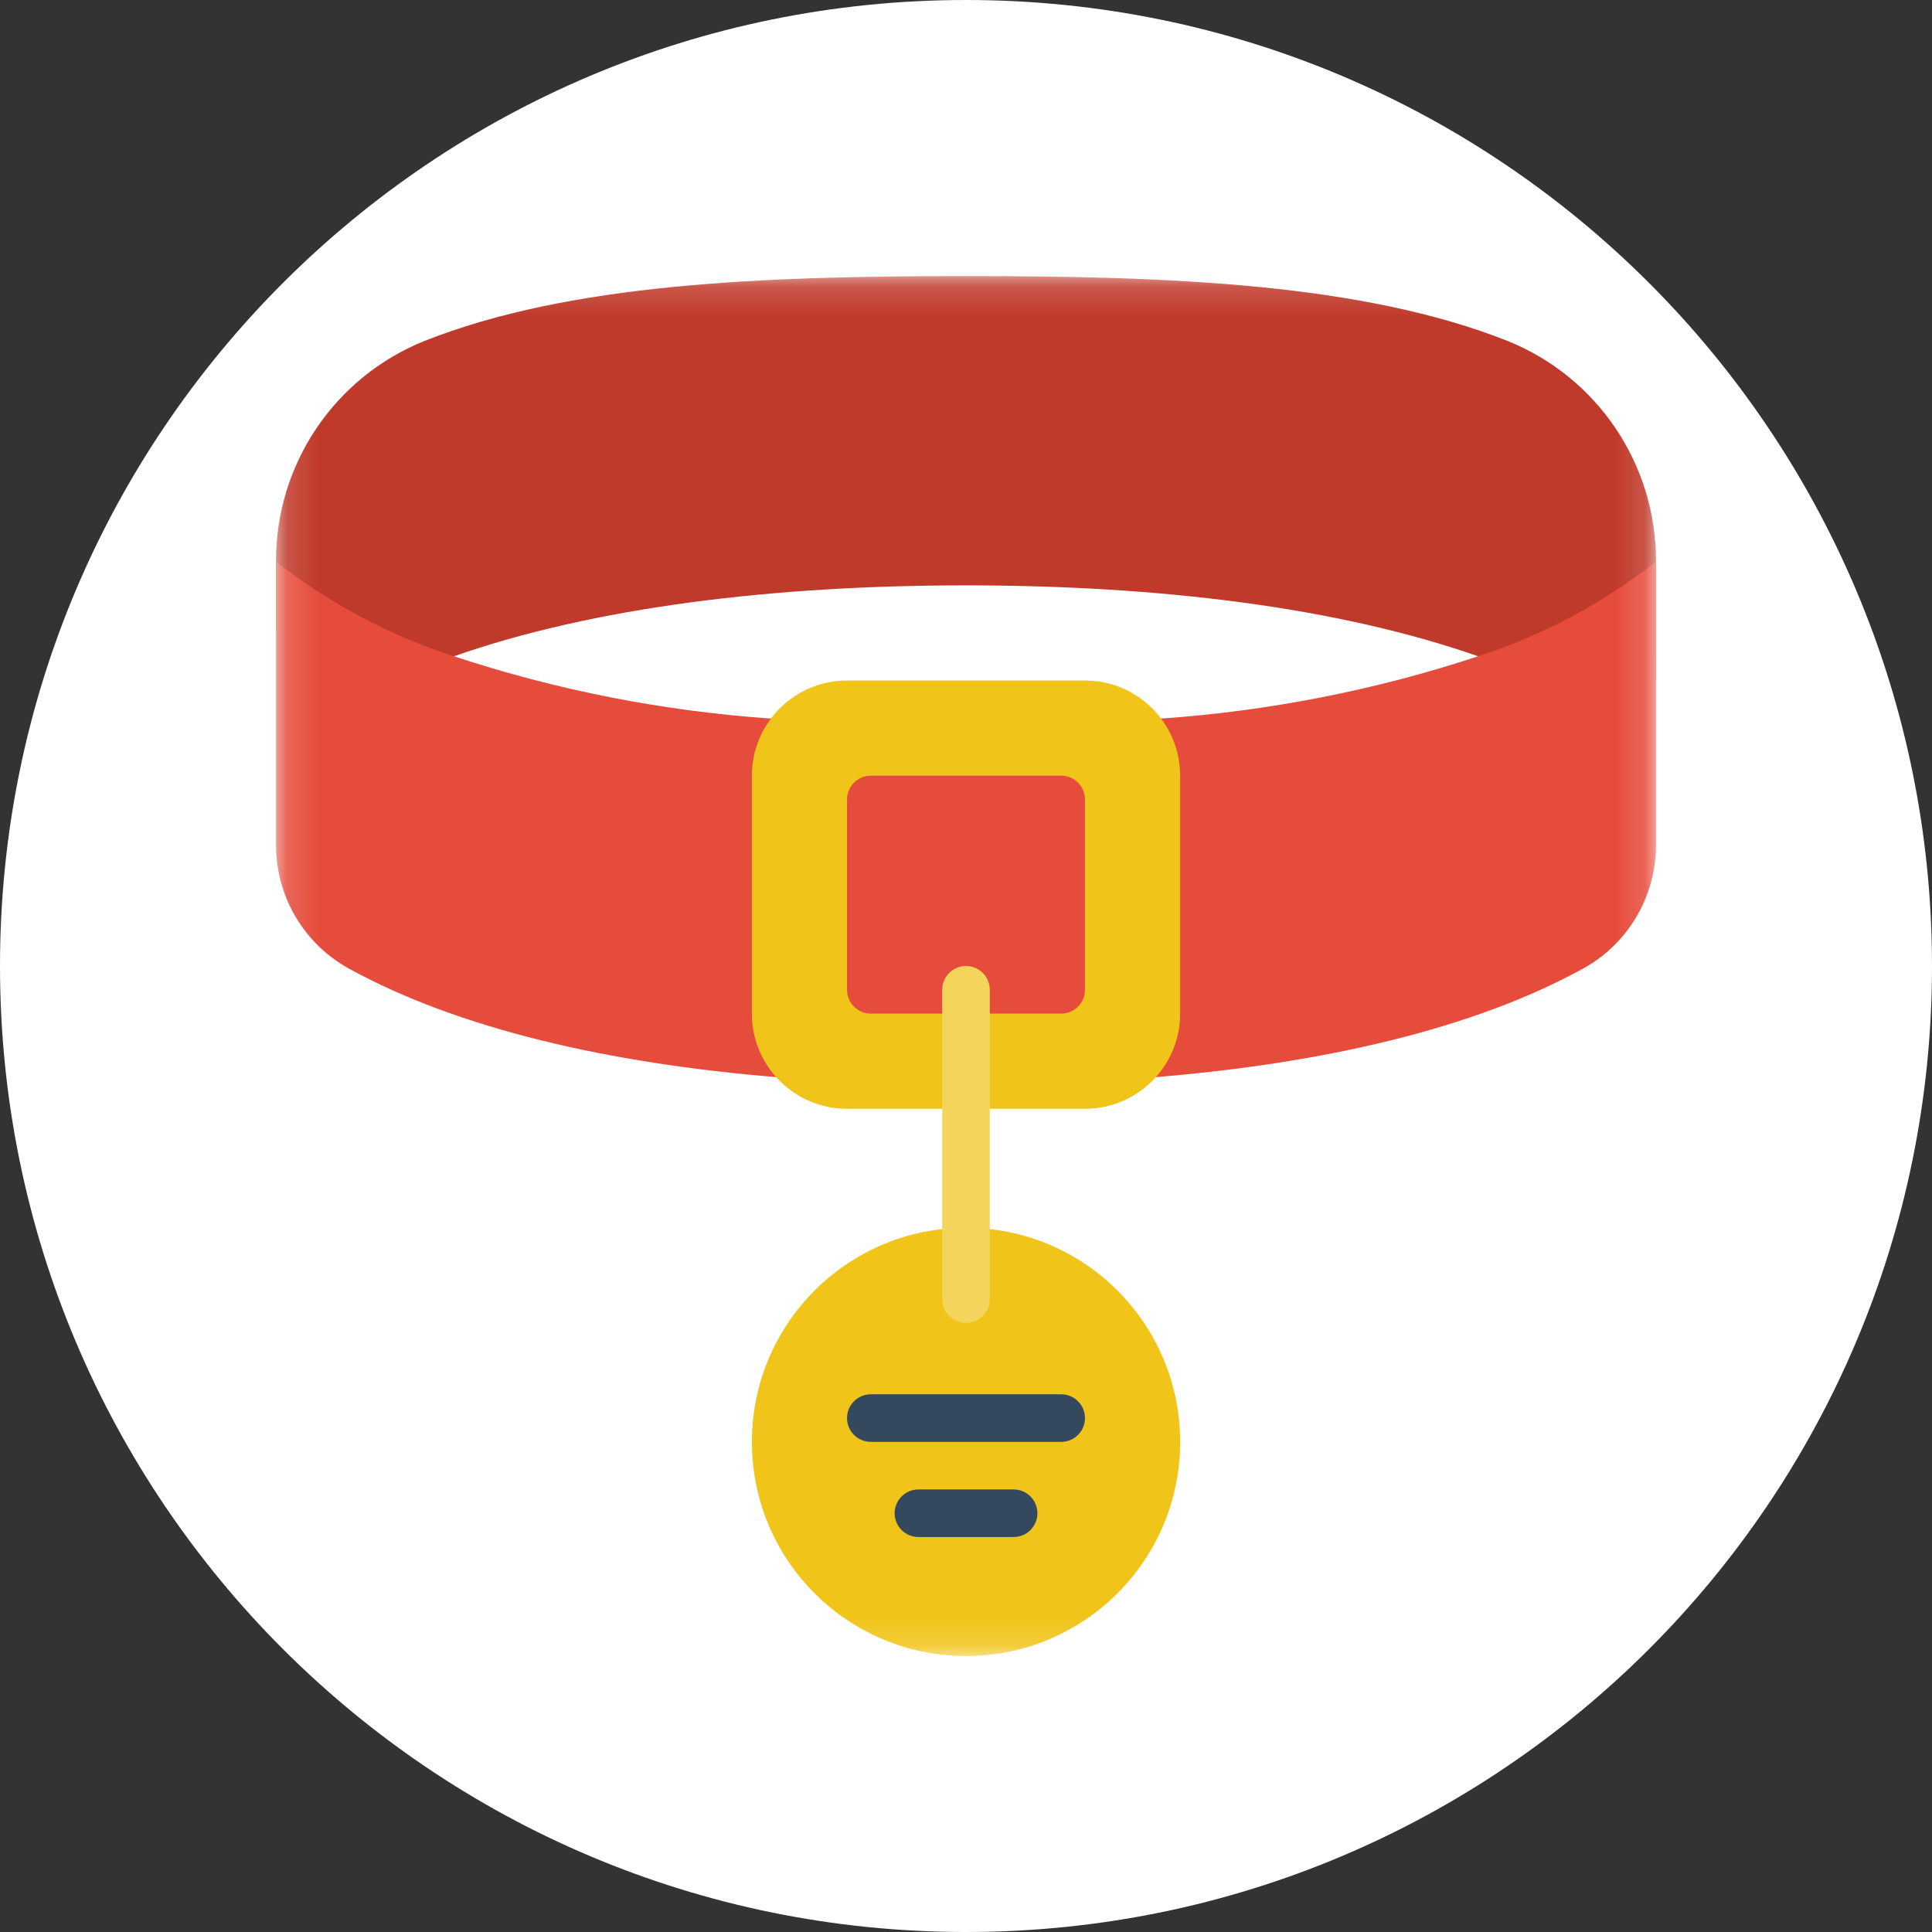
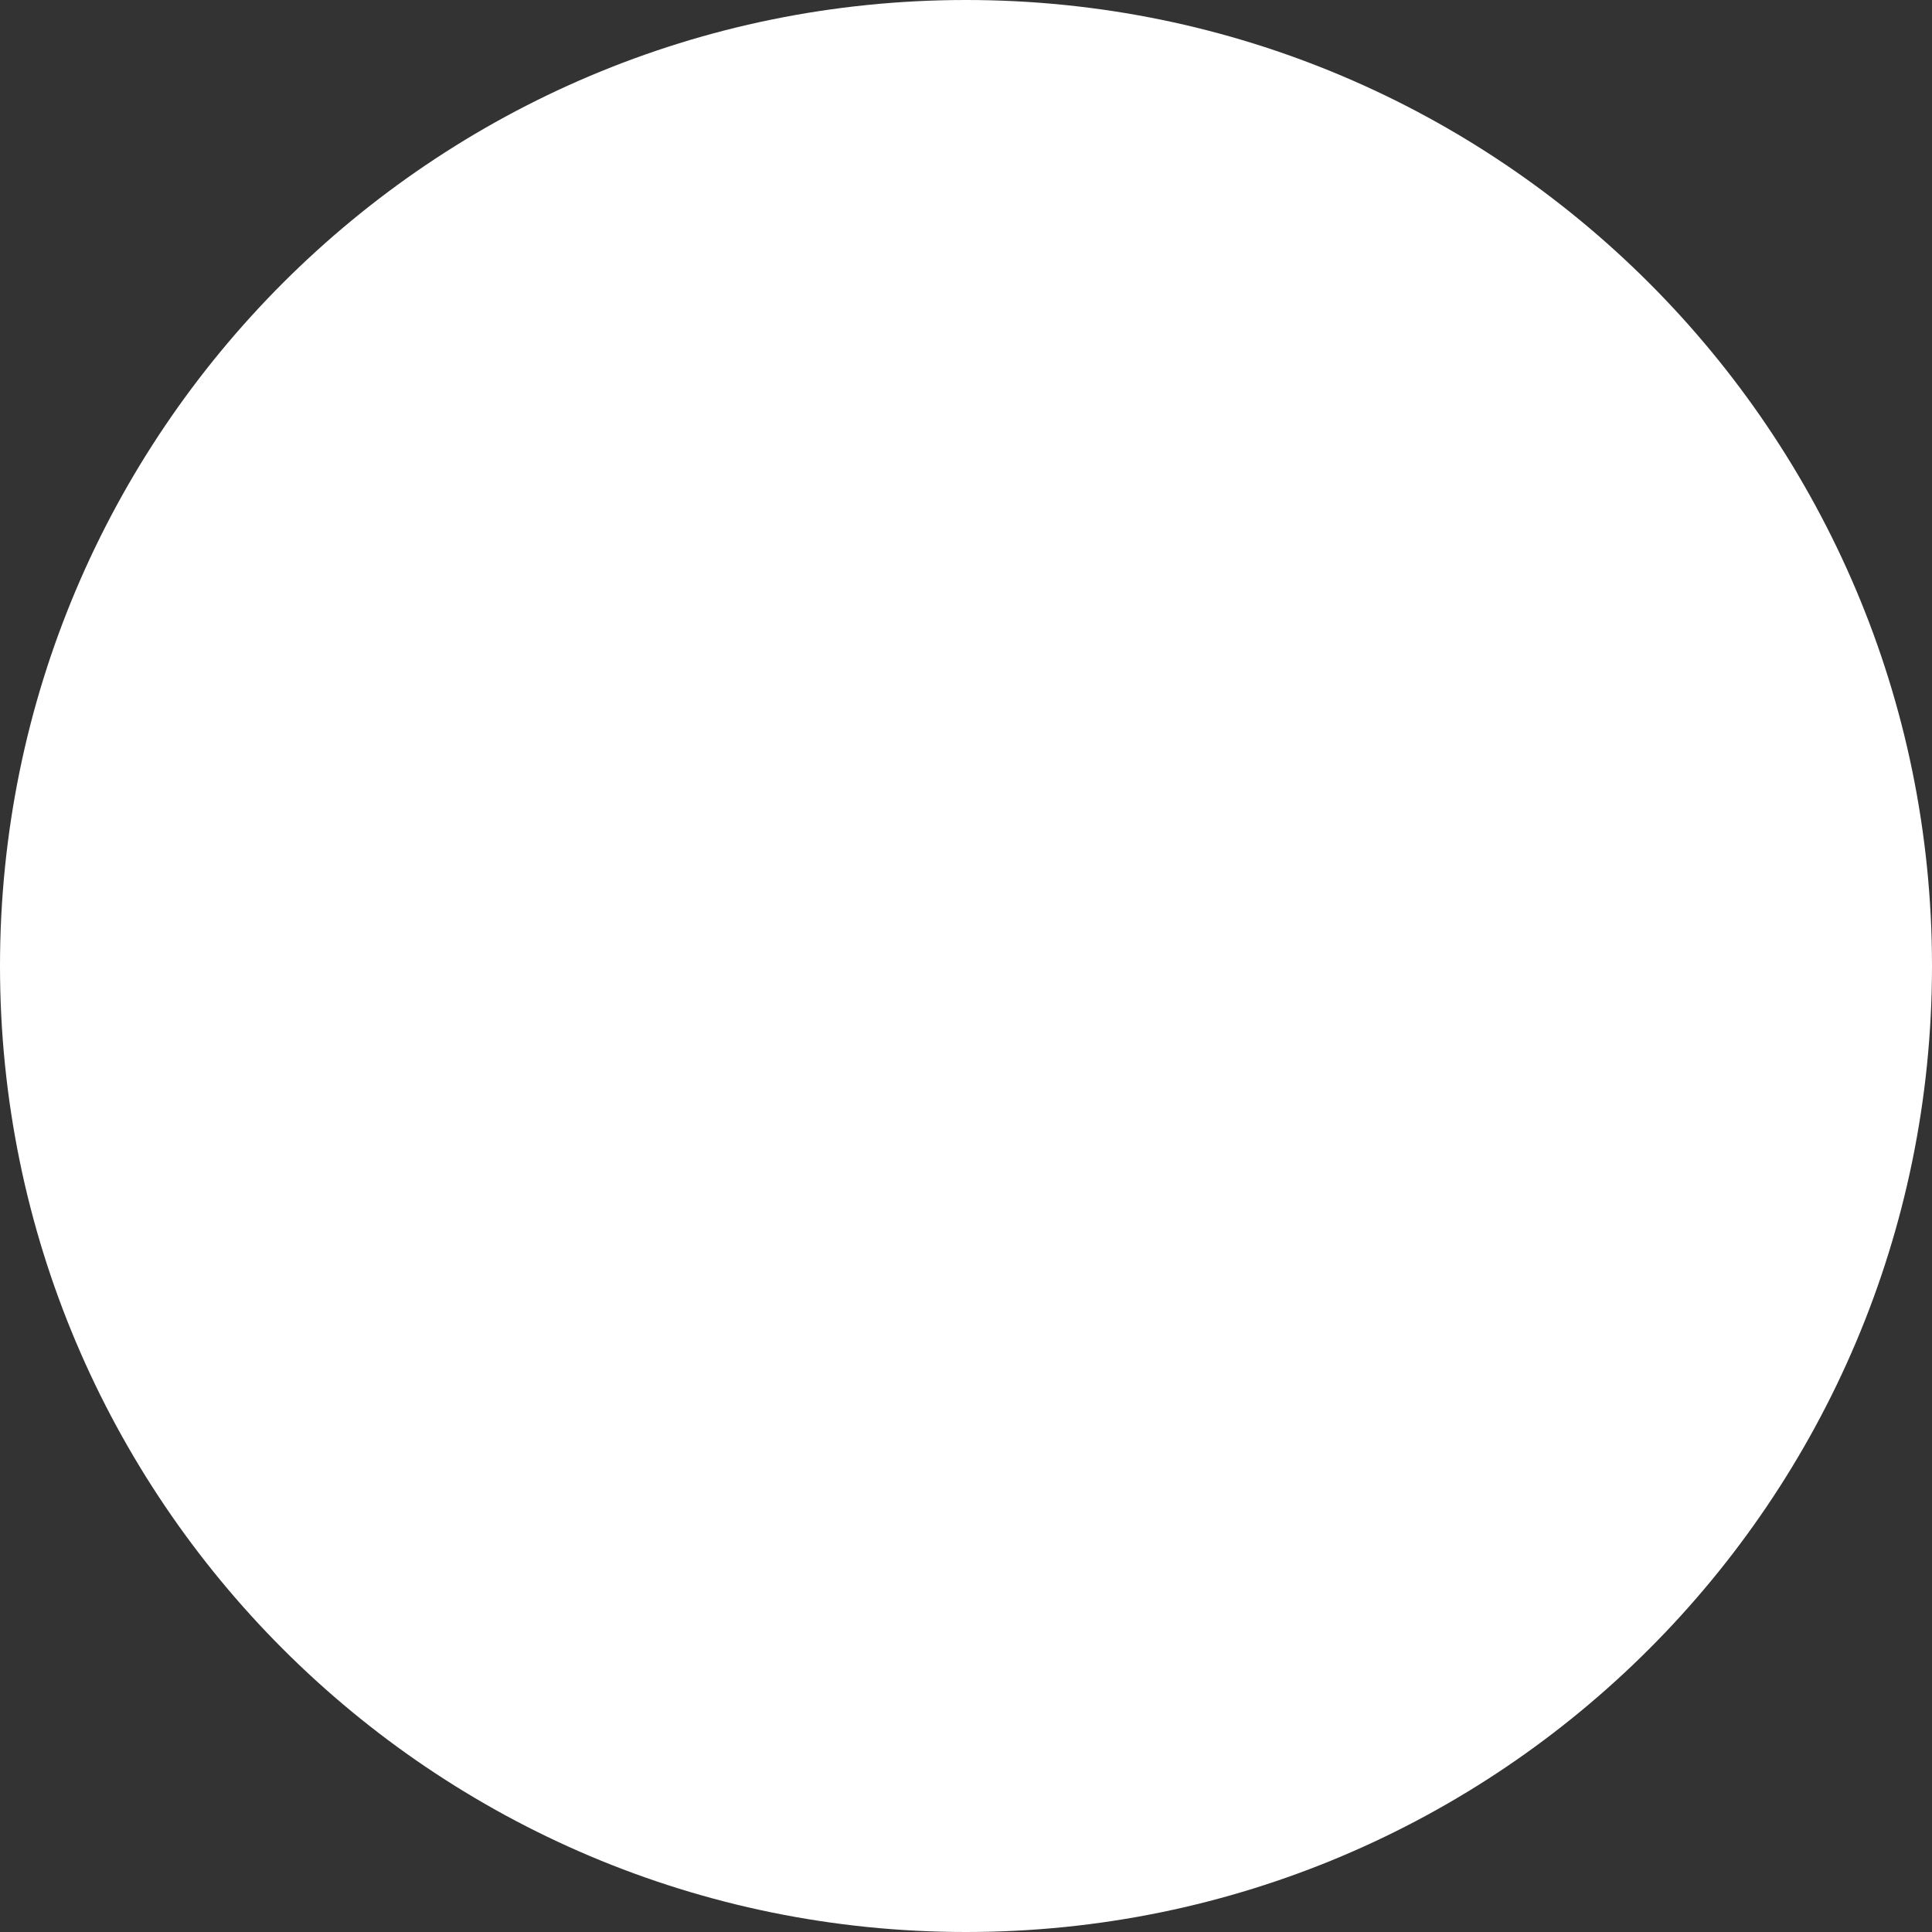
<svg xmlns="http://www.w3.org/2000/svg" width="64" height="64" viewBox="0 0 64 64" fill="none">
  <rect x="0" y="0" width="64" height="64" fill="#333333" stroke="none" />
  <g clip-path="url(#clip0_2469_912)">
    <path d="M32 64C49.673 64 64 49.673 64 32C64 14.327 49.673 0 32 0C14.327 0 0 14.327 0 32C0 49.673 14.327 64 32 64Z" fill="white" />
    <mask id="mask0_2469_912" style="mask-type:luminance" maskUnits="userSpaceOnUse" x="9" y="9" width="46" height="46">
-       <path d="M54.857 9.145H9.143V54.859H54.857V9.145Z" fill="white" />
-     </mask>
+       </mask>
    <g mask="url(#mask0_2469_912)">
      <path d="M9.143 20.967V18.603C9.13 15.39 11.078 12.495 14.057 11.296C18.864 9.391 25.23 9.145 32 9.145C38.771 9.145 45.137 9.391 49.943 11.296C52.923 12.495 54.87 15.39 54.857 18.603L54.858 22.544L49.009 21.756C44.327 20.108 38.353 19.391 32 19.391C25.648 19.391 19.673 20.108 14.991 21.756L9.143 20.967Z" fill="#C03A2B" />
-       <path d="M38.455 23.803H38.463C42.038 23.555 45.567 22.862 48.97 21.738C51.102 21.049 53.096 19.987 54.857 18.602V27.989C54.861 29.688 53.94 31.255 52.453 32.079C48.82 34.081 43.839 35.224 38.282 35.681H25.718C20.162 35.224 15.181 34.081 11.547 32.079C10.061 31.255 9.14 29.688 9.143 27.989V18.602C10.905 19.987 12.898 21.049 15.031 21.738C18.433 22.862 21.963 23.555 25.537 23.803H38.455Z" fill="#E64C3C" />
+       <path d="M38.455 23.803H38.463C42.038 23.555 45.567 22.862 48.97 21.738C51.102 21.049 53.096 19.987 54.857 18.602V27.989C54.861 29.688 53.94 31.255 52.453 32.079C48.82 34.081 43.839 35.224 38.282 35.681H25.718C20.162 35.224 15.181 34.081 11.547 32.079C10.061 31.255 9.14 29.688 9.143 27.989V18.602C10.905 19.987 12.898 21.049 15.031 21.738H38.455Z" fill="#E64C3C" />
      <path d="M35.941 22.543H28.059C26.318 22.543 24.907 23.954 24.907 25.696V33.578C24.907 35.319 26.318 36.73 28.059 36.73H35.941C37.682 36.73 39.094 35.319 39.094 33.578V25.696C39.094 23.954 37.682 22.543 35.941 22.543Z" fill="#F0C419" />
-       <path d="M35.153 25.695H28.847C28.412 25.695 28.059 26.048 28.059 26.484V32.789C28.059 33.224 28.412 33.577 28.847 33.577H35.153C35.588 33.577 35.941 33.224 35.941 32.789V26.484C35.941 26.048 35.588 25.695 35.153 25.695Z" fill="#E64C3C" />
      <path d="M32 54.859C35.918 54.859 39.094 51.683 39.094 47.766C39.094 43.848 35.918 40.672 32 40.672C28.083 40.672 24.907 43.848 24.907 47.766C24.907 51.683 28.083 54.859 32 54.859Z" fill="#F0C419" />
      <path d="M32 43.823C31.565 43.823 31.212 43.47 31.212 43.035V32.788C31.212 32.353 31.565 32 32 32C32.435 32 32.788 32.353 32.788 32.788V43.035C32.788 43.47 32.435 43.823 32 43.823Z" fill="#F3D55B" />
-       <path d="M35.153 47.764H28.847C28.412 47.764 28.059 47.411 28.059 46.976C28.059 46.54 28.412 46.188 28.847 46.188H35.153C35.588 46.188 35.941 46.54 35.941 46.976C35.941 47.411 35.588 47.764 35.153 47.764Z" fill="#35495E" />
-       <path d="M33.577 50.916H30.424C29.989 50.916 29.636 50.563 29.636 50.128C29.636 49.693 29.989 49.34 30.424 49.34H33.577C34.012 49.34 34.365 49.693 34.365 50.128C34.365 50.563 34.012 50.916 33.577 50.916Z" fill="#35495E" />
    </g>
  </g>
  <defs>
    <clipPath id="clip0_2469_912">
      <rect width="64" height="64" fill="white" />
    </clipPath>
  </defs>
</svg>